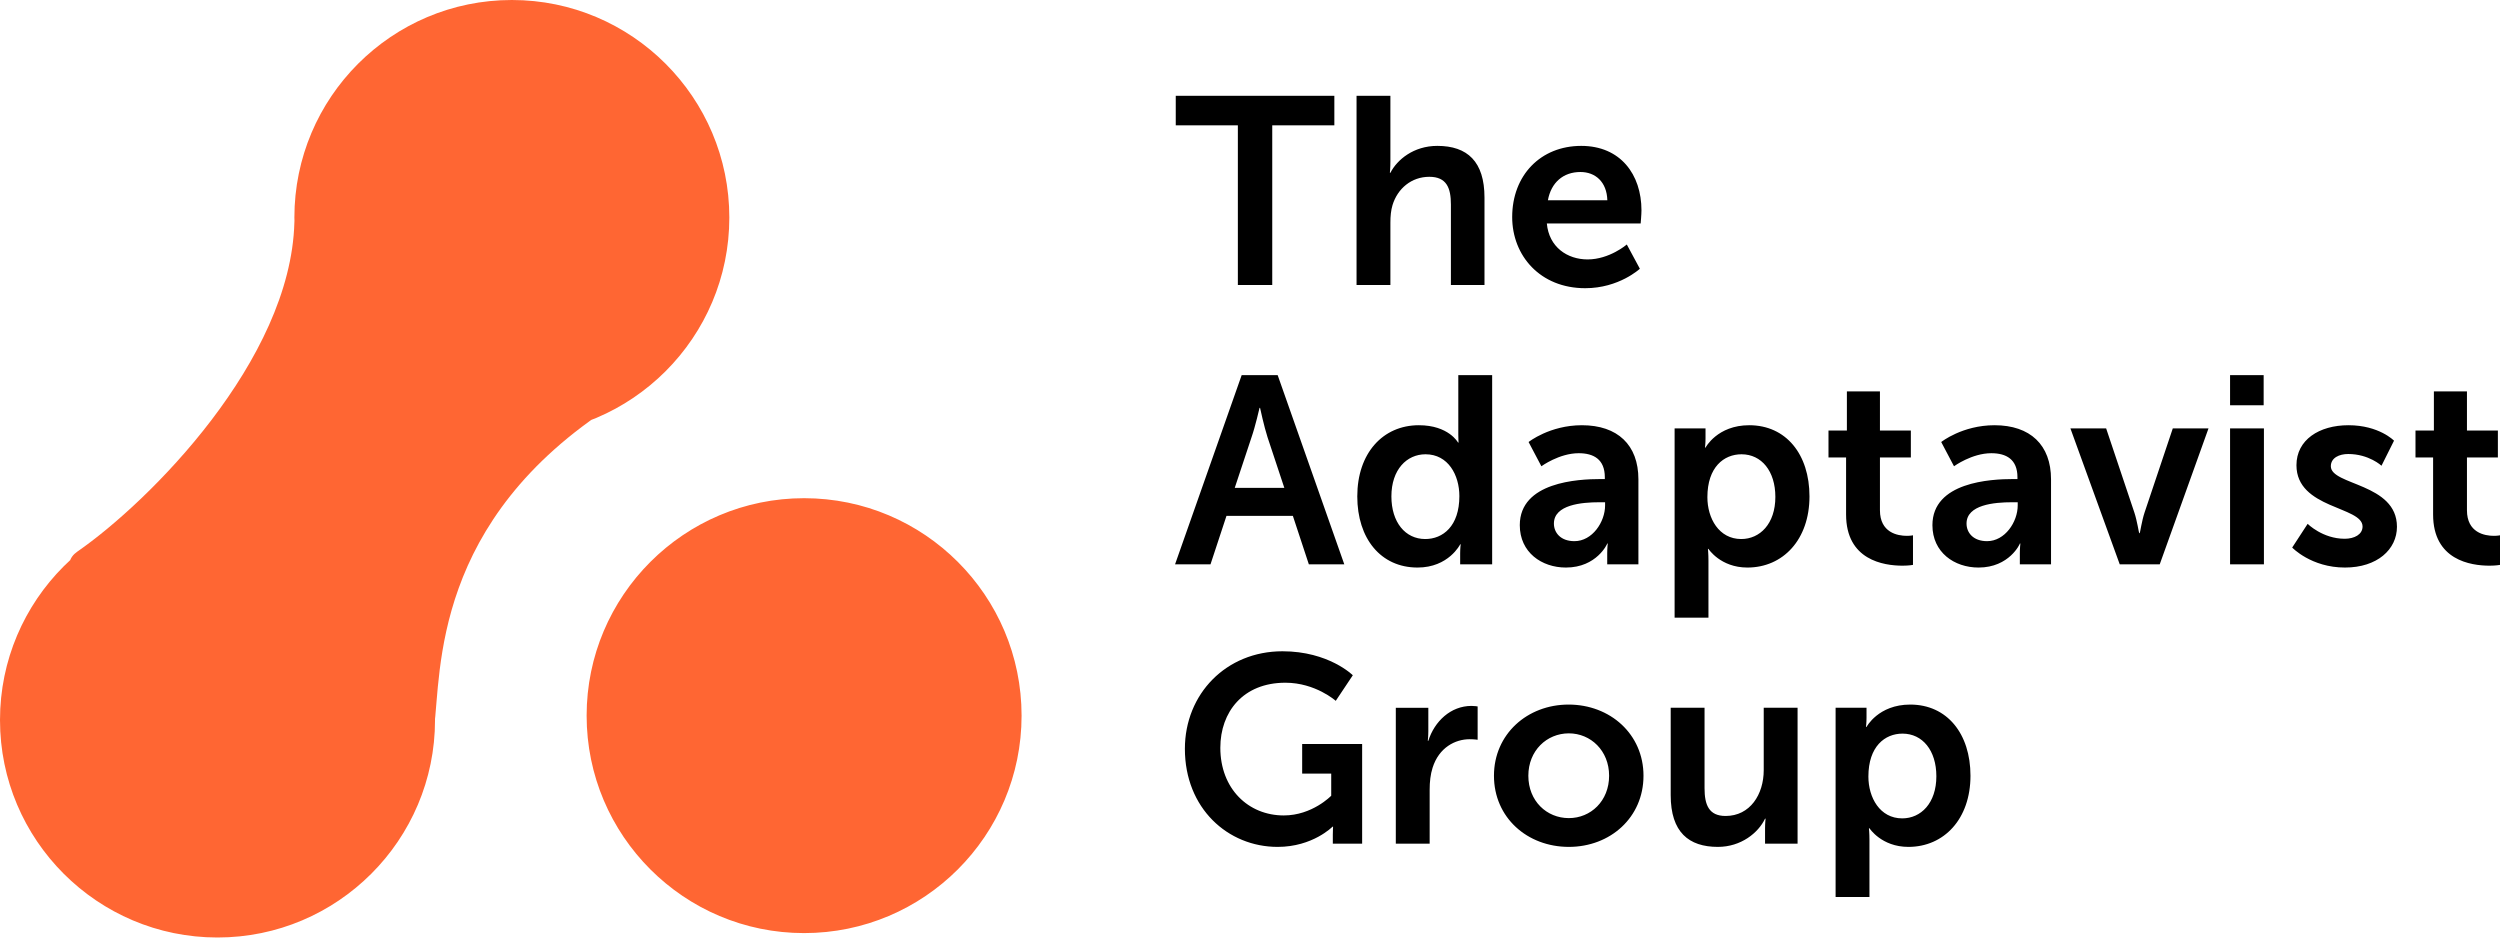
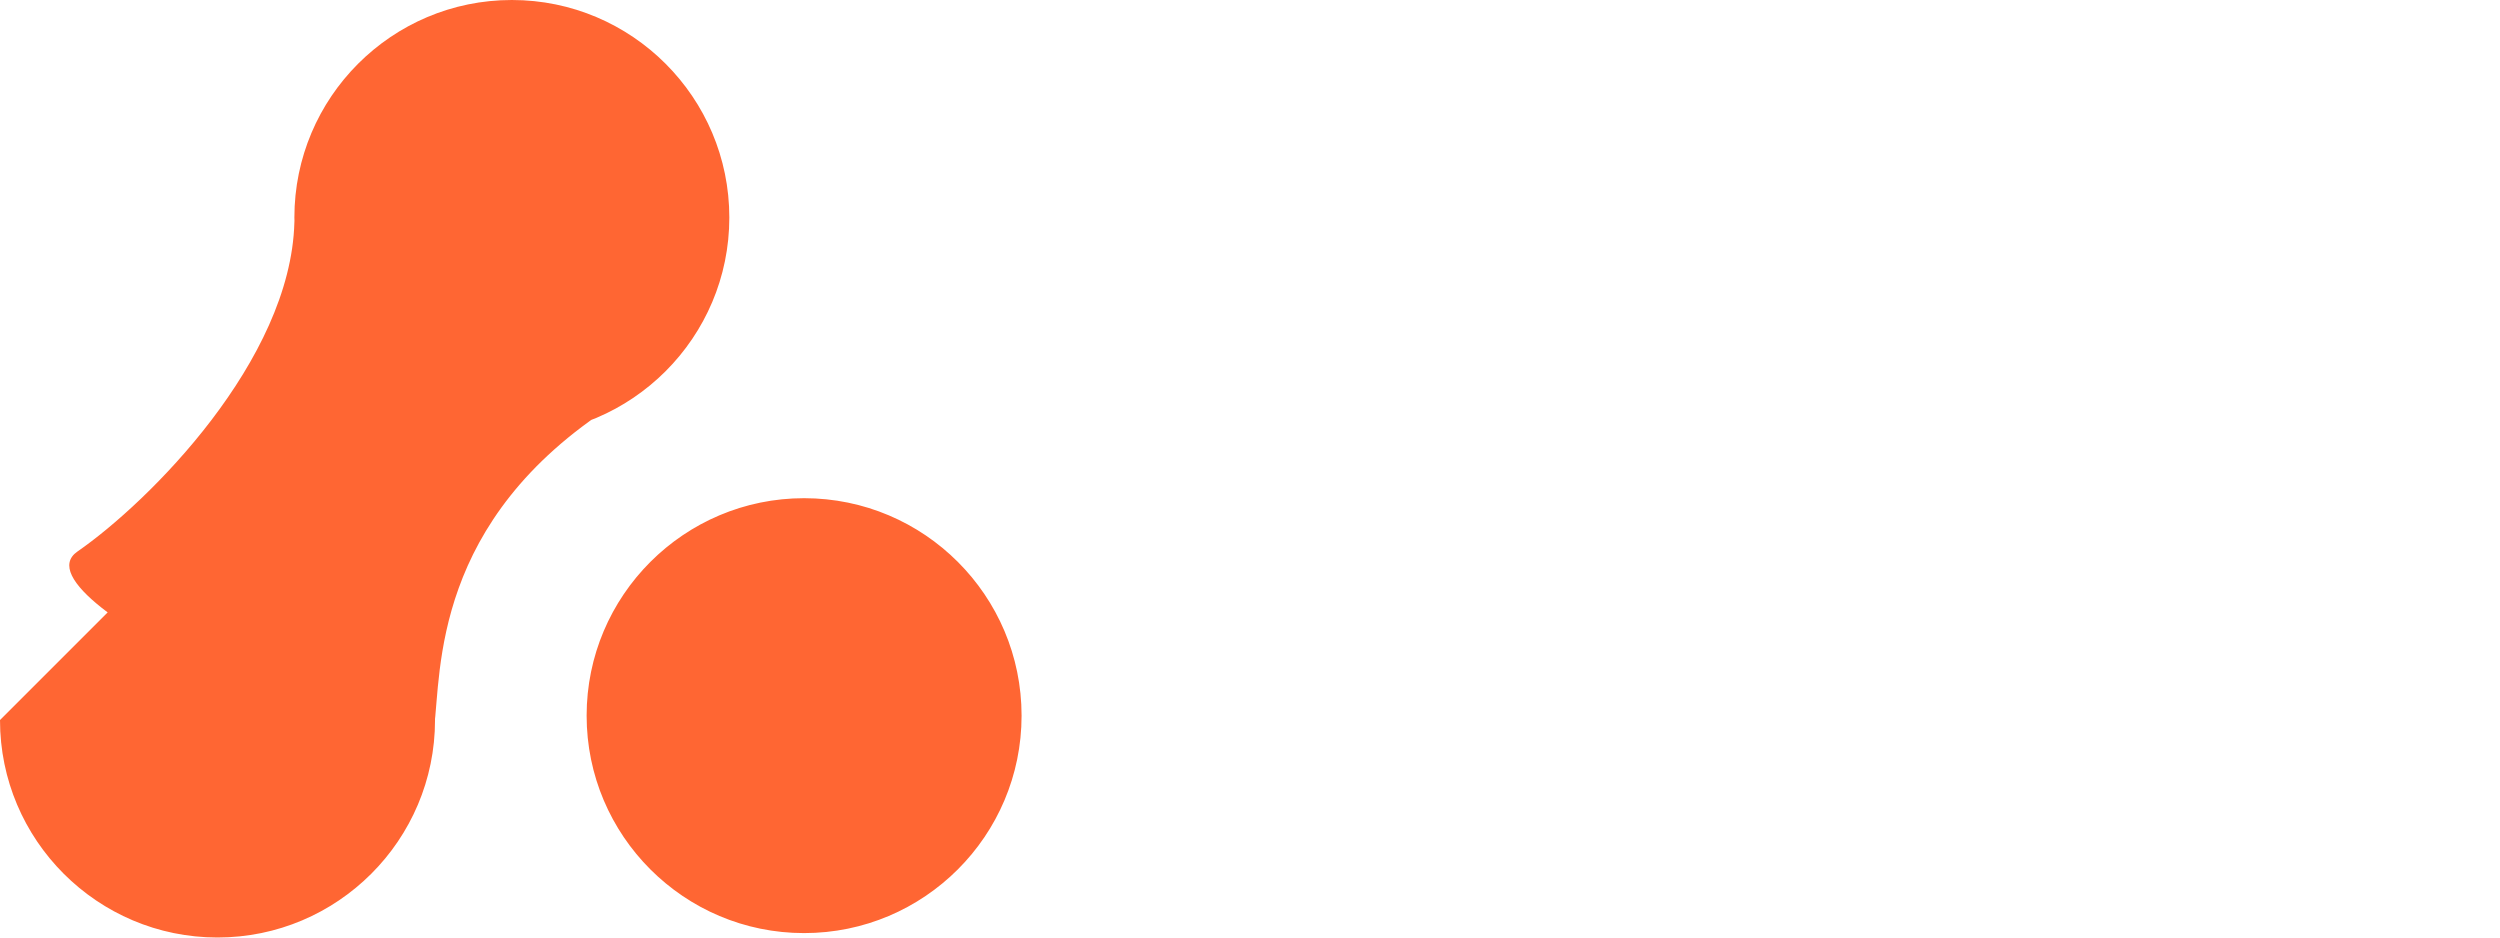
<svg xmlns="http://www.w3.org/2000/svg" width="1000px" height="375px" viewBox="0 0 1000 375" version="1.1">
  <title>adapavist-group</title>
  <g id="Page-1" stroke="none" stroke-width="1" fill="none" fill-rule="evenodd">
    <g id="adapavist-group" transform="translate(0, 0)" fill-rule="nonzero">
-       <path d="M747.356,310.613 C747.356,298.566 753.965,293.449 761.002,293.449 C768.998,293.449 774.544,300.165 774.544,310.507 C774.544,321.275 768.359,327.35 760.896,327.35 C751.94,327.35 747.356,319.034 747.356,310.613 Z M734.24,358.798 L747.782,358.798 L747.782,335.983 C747.782,333.21 747.568,331.293 747.568,331.293 L747.782,331.293 C747.782,331.293 752.579,338.756 763.349,338.756 C777.635,338.756 788.19,327.561 788.19,310.292 C788.19,293.449 778.808,281.828 764.095,281.828 C751.3,281.828 746.609,290.782 746.609,290.782 L746.395,290.782 C746.395,290.782 746.609,289.077 746.609,287.051 L746.609,283.107 L734.24,283.107 L734.24,358.798 Z M668.279,318.076 C668.279,332.892 675.528,338.756 687.15,338.756 C696.426,338.756 703.357,333.107 706.022,327.456 L706.234,327.456 C706.234,327.456 706.022,329.161 706.022,331.293 L706.022,337.477 L719.03,337.477 L719.03,283.107 L705.49,283.107 L705.49,308.054 C705.49,317.755 700.049,326.388 690.241,326.388 C683.525,326.388 681.819,321.913 681.819,315.303 L681.819,283.107 L668.279,283.107 L668.279,318.076 Z M611.338,310.292 C611.338,300.271 618.694,293.34 627.542,293.34 C636.285,293.34 643.643,300.271 643.643,310.292 C643.643,320.419 636.285,327.244 627.542,327.244 C618.694,327.244 611.338,320.419 611.338,310.292 Z M597.584,310.292 C597.584,327.03 610.909,338.756 627.542,338.756 C644.07,338.756 657.397,327.03 657.397,310.292 C657.397,293.661 644.07,281.828 627.436,281.828 C610.909,281.828 597.584,293.661 597.584,310.292 Z M558.323,337.479 L571.862,337.479 L571.862,315.946 C571.862,312.747 572.183,309.76 573.036,307.095 C575.595,298.994 582.097,295.689 587.854,295.689 C589.667,295.689 591.054,295.904 591.054,295.904 L591.054,282.577 C591.054,282.577 589.881,282.363 588.602,282.363 C580.286,282.363 573.783,288.547 571.33,296.331 L571.115,296.331 C571.115,296.331 571.33,294.516 571.33,292.49 L571.33,283.11 L558.323,283.11 L558.323,337.479 Z M473.955,299.526 C473.955,323.299 491.118,338.758 511.057,338.758 C525.131,338.758 533.022,330.657 533.022,330.657 L533.234,330.657 C533.234,330.657 533.128,332.254 533.128,333.853 L533.128,337.478 L544.856,337.478 L544.856,297.608 L520.867,297.608 L520.867,309.441 L532.487,309.441 L532.487,318.29 C532.487,318.29 524.917,326.178 513.509,326.178 C499.329,326.178 488.133,315.517 488.133,299.1 C488.133,284.815 497.197,273.088 514.151,273.088 C526.199,273.088 534.302,280.337 534.302,280.337 L541.125,270.103 C541.125,270.103 531.529,260.509 512.978,260.509 C490.48,260.509 473.955,277.564 473.955,299.526 Z M973.24,205.803 C973.24,224.035 988.271,226.272 995.839,226.272 C998.397,226.272 1000,225.955 1000,225.955 L1000,214.119 C1000,214.119 999.036,214.334 997.547,214.334 C993.816,214.334 986.782,213.052 986.782,204.098 L986.782,182.991 L999.151,182.991 L999.151,172.224 L986.782,172.224 L986.782,156.553 L973.555,156.553 L973.555,172.224 L966.197,172.224 L966.197,182.991 L973.24,182.991 L973.24,205.803 Z M916.876,219.023 C916.876,219.023 924.449,227.019 937.988,227.019 C950.889,227.019 958.781,219.77 958.781,210.707 C958.781,193.223 932.335,194.181 932.335,186.507 C932.335,183.096 935.75,181.603 939.267,181.603 C947.584,181.603 952.597,186.296 952.597,186.296 L957.608,176.274 C957.608,176.274 951.633,170.091 939.373,170.091 C927.645,170.091 918.581,175.954 918.581,186.081 C918.581,203.565 945.025,202.501 945.025,210.602 C945.025,213.801 941.719,215.506 937.882,215.506 C929.033,215.506 923.06,209.534 923.06,209.534 L916.876,219.023 Z M892.027,225.74 L905.57,225.74 L905.57,171.37 L892.027,171.37 L892.027,225.74 Z M892.027,162.096 L905.461,162.096 L905.461,150.049 L892.027,150.049 L892.027,162.096 Z M847.897,225.739 L863.889,225.739 L883.399,171.369 L869.112,171.369 L857.811,205.059 C856.743,208.258 855.998,213.266 855.893,213.266 L855.679,213.266 C855.573,213.266 854.828,208.258 853.76,205.059 L842.459,171.369 L828.169,171.369 L847.897,225.739 Z M786.614,209.428 C786.614,201.859 797.81,200.901 804.741,200.901 L807.085,200.901 L807.085,202.18 C807.085,208.79 801.969,216.465 794.825,216.465 C789.281,216.465 786.614,213.054 786.614,209.428 Z M772.969,210.07 C772.969,220.943 781.712,227.019 791.413,227.019 C803.783,227.019 808.044,217.424 807.938,217.424 L808.153,217.424 C808.153,217.424 807.938,219.129 807.938,221.261 L807.938,225.739 L820.413,225.739 L820.413,191.733 C820.413,177.979 812.096,170.091 797.81,170.091 C784.909,170.091 776.485,176.807 776.485,176.807 L781.603,186.507 C781.603,186.507 788.746,181.285 796.531,181.285 C802.5,181.285 806.98,183.737 806.98,190.88 L806.98,191.624 L805.168,191.624 C796.319,191.624 772.969,192.8 772.969,210.07 Z M738.433,205.803 C738.433,224.035 753.467,226.272 761.037,226.272 C763.596,226.272 765.195,225.955 765.195,225.955 L765.195,214.119 C765.195,214.119 764.236,214.334 762.743,214.334 C759.01,214.334 751.977,213.052 751.977,204.098 L751.977,182.991 L764.342,182.991 L764.342,172.224 L751.977,172.224 L751.977,156.553 L738.754,156.553 L738.754,172.224 L731.396,172.224 L731.396,182.991 L738.433,182.991 L738.433,205.803 Z M682.955,198.875 C682.955,186.828 689.567,181.711 696.604,181.711 C704.6,181.711 710.144,188.427 710.144,198.769 C710.144,209.537 703.958,215.612 696.495,215.612 C687.54,215.612 682.955,207.297 682.955,198.875 Z M669.842,247.061 L683.382,247.061 L683.382,224.246 C683.382,221.473 683.17,219.556 683.17,219.556 L683.382,219.556 C683.382,219.556 688.178,227.019 698.948,227.019 C713.234,227.019 723.792,215.824 723.792,198.555 C723.792,181.711 714.408,170.091 699.694,170.091 C686.899,170.091 682.209,179.044 682.209,179.044 L681.997,179.044 C681.997,179.044 682.209,177.339 682.209,175.312 L682.209,171.369 L669.842,171.369 L669.842,247.061 Z M621.564,209.428 C621.564,201.859 632.757,200.901 639.688,200.901 L642.035,200.901 L642.035,202.18 C642.035,208.79 636.915,216.465 629.772,216.465 C624.229,216.465 621.564,213.054 621.564,209.428 Z M607.916,210.07 C607.916,220.943 616.659,227.019 626.361,227.019 C638.73,227.019 642.994,217.424 642.888,217.424 L643.1,217.424 C643.1,217.424 642.888,219.129 642.888,221.261 L642.888,225.739 L655.364,225.739 L655.364,191.733 C655.364,177.979 647.046,170.091 632.76,170.091 C619.859,170.091 611.436,176.807 611.436,176.807 L616.553,186.507 C616.553,186.507 623.696,181.285 631.481,181.285 C637.45,181.285 641.929,183.737 641.929,190.88 L641.929,191.624 L640.115,191.624 C631.266,191.624 607.916,192.8 607.916,210.07 Z M556.56,198.555 C556.56,187.787 562.742,181.711 570.206,181.711 C579.269,181.711 583.749,190.028 583.749,198.449 C583.749,210.496 577.137,215.613 570.1,215.613 C562.104,215.613 556.56,208.897 556.56,198.555 Z M542.912,198.555 C542.912,215.398 552.296,227.019 567.009,227.019 C579.484,227.019 584.066,217.744 584.066,217.744 L584.28,217.744 C584.28,217.744 584.066,219.235 584.066,221.261 L584.066,225.739 L596.862,225.739 L596.862,150.049 L583.322,150.049 L583.322,173.928 C583.322,175.634 583.428,177.021 583.428,177.021 L583.213,177.021 C583.213,177.021 579.484,170.091 567.541,170.091 C553.149,170.091 542.912,181.285 542.912,198.555 Z M504.028,163.16 C504.028,163.16 505.627,170.623 507.013,174.887 L513.73,195.143 L493.899,195.143 L500.617,174.887 C502.111,170.623 503.813,163.16 503.813,163.16 L504.028,163.16 Z M523.541,225.74 L537.721,225.74 L511.065,150.049 L496.67,150.049 L470.018,225.74 L484.198,225.74 L490.594,206.338 L517.142,206.338 L523.541,225.74 Z M619.161,80.103 C620.441,73.066 625.24,68.802 632.172,68.802 C638.141,68.802 642.723,72.745 642.938,80.103 L619.161,80.103 Z M604.875,86.819 C604.875,102.277 616.071,115.282 634.089,115.282 C647.629,115.282 655.946,107.499 655.946,107.499 L650.723,97.799 C650.723,97.799 643.791,103.77 635.048,103.77 C626.946,103.77 619.588,98.866 618.735,89.377 L656.266,89.377 C656.266,89.377 656.587,85.754 656.587,84.155 C656.587,69.764 648.161,58.355 632.49,58.355 C616.283,58.355 604.875,70.081 604.875,86.819 Z M542.619,114.002 L556.159,114.002 L556.159,89.055 C556.159,86.497 556.37,84.153 557.012,82.021 C559.038,75.411 564.584,70.721 571.728,70.721 C578.659,70.721 580.362,75.197 580.362,81.807 L580.362,114.002 L593.796,114.002 L593.796,79.034 C593.796,64.643 586.974,58.353 574.925,58.353 C565.435,58.353 558.823,63.899 556.159,69.121 L555.948,69.121 C555.948,69.121 556.159,67.201 556.159,64.537 L556.159,38.311 L542.619,38.311 L542.619,114.002 Z M495.143,114.002 L508.898,114.002 L508.898,50.144 L533.739,50.144 L533.739,38.311 L470.302,38.311 L470.302,50.144 L495.143,50.144 L495.143,114.002 Z" id="Combined-Shape" fill="#000000" />
-       <path d="M321.64,199.276 C369.664,199.276 408.631,238.267 408.631,286.256 C408.631,334.274 369.664,373.236 321.64,373.236 C273.646,373.236 234.65,334.274 234.65,286.256 C234.65,238.267 273.646,199.276 321.64,199.276 Z M204.741,0 C252.736,0 291.732,38.991 291.732,87.009 C291.732,134.998 252.736,173.989 204.741,173.989 C156.717,173.989 117.751,134.998 117.751,87.009 C117.751,38.991 156.717,0 204.741,0 Z M86.99,201.041 C135.014,201.041 174.009,240.002 174.009,288.02 C174.009,336.009 135.014,375 86.99,375 C38.996,375 0,336.009 0,288.02 C0,240.002 38.996,201.041 86.99,201.041 Z M117.751,89.008 C119.222,33.874 282.853,138.132 245.678,161.785 C172.892,208.098 176.568,268.378 173.628,291.166 C170.686,313.955 2.323,240.443 30.997,220.595 C59.67,200.747 116.281,144.142 117.751,89.008 Z" id="Shape" fill="#FF6633" />
+       <path d="M321.64,199.276 C369.664,199.276 408.631,238.267 408.631,286.256 C408.631,334.274 369.664,373.236 321.64,373.236 C273.646,373.236 234.65,334.274 234.65,286.256 C234.65,238.267 273.646,199.276 321.64,199.276 Z M204.741,0 C252.736,0 291.732,38.991 291.732,87.009 C291.732,134.998 252.736,173.989 204.741,173.989 C156.717,173.989 117.751,134.998 117.751,87.009 C117.751,38.991 156.717,0 204.741,0 Z M86.99,201.041 C135.014,201.041 174.009,240.002 174.009,288.02 C174.009,336.009 135.014,375 86.99,375 C38.996,375 0,336.009 0,288.02 Z M117.751,89.008 C119.222,33.874 282.853,138.132 245.678,161.785 C172.892,208.098 176.568,268.378 173.628,291.166 C170.686,313.955 2.323,240.443 30.997,220.595 C59.67,200.747 116.281,144.142 117.751,89.008 Z" id="Shape" fill="#FF6633" />
    </g>
  </g>
</svg>